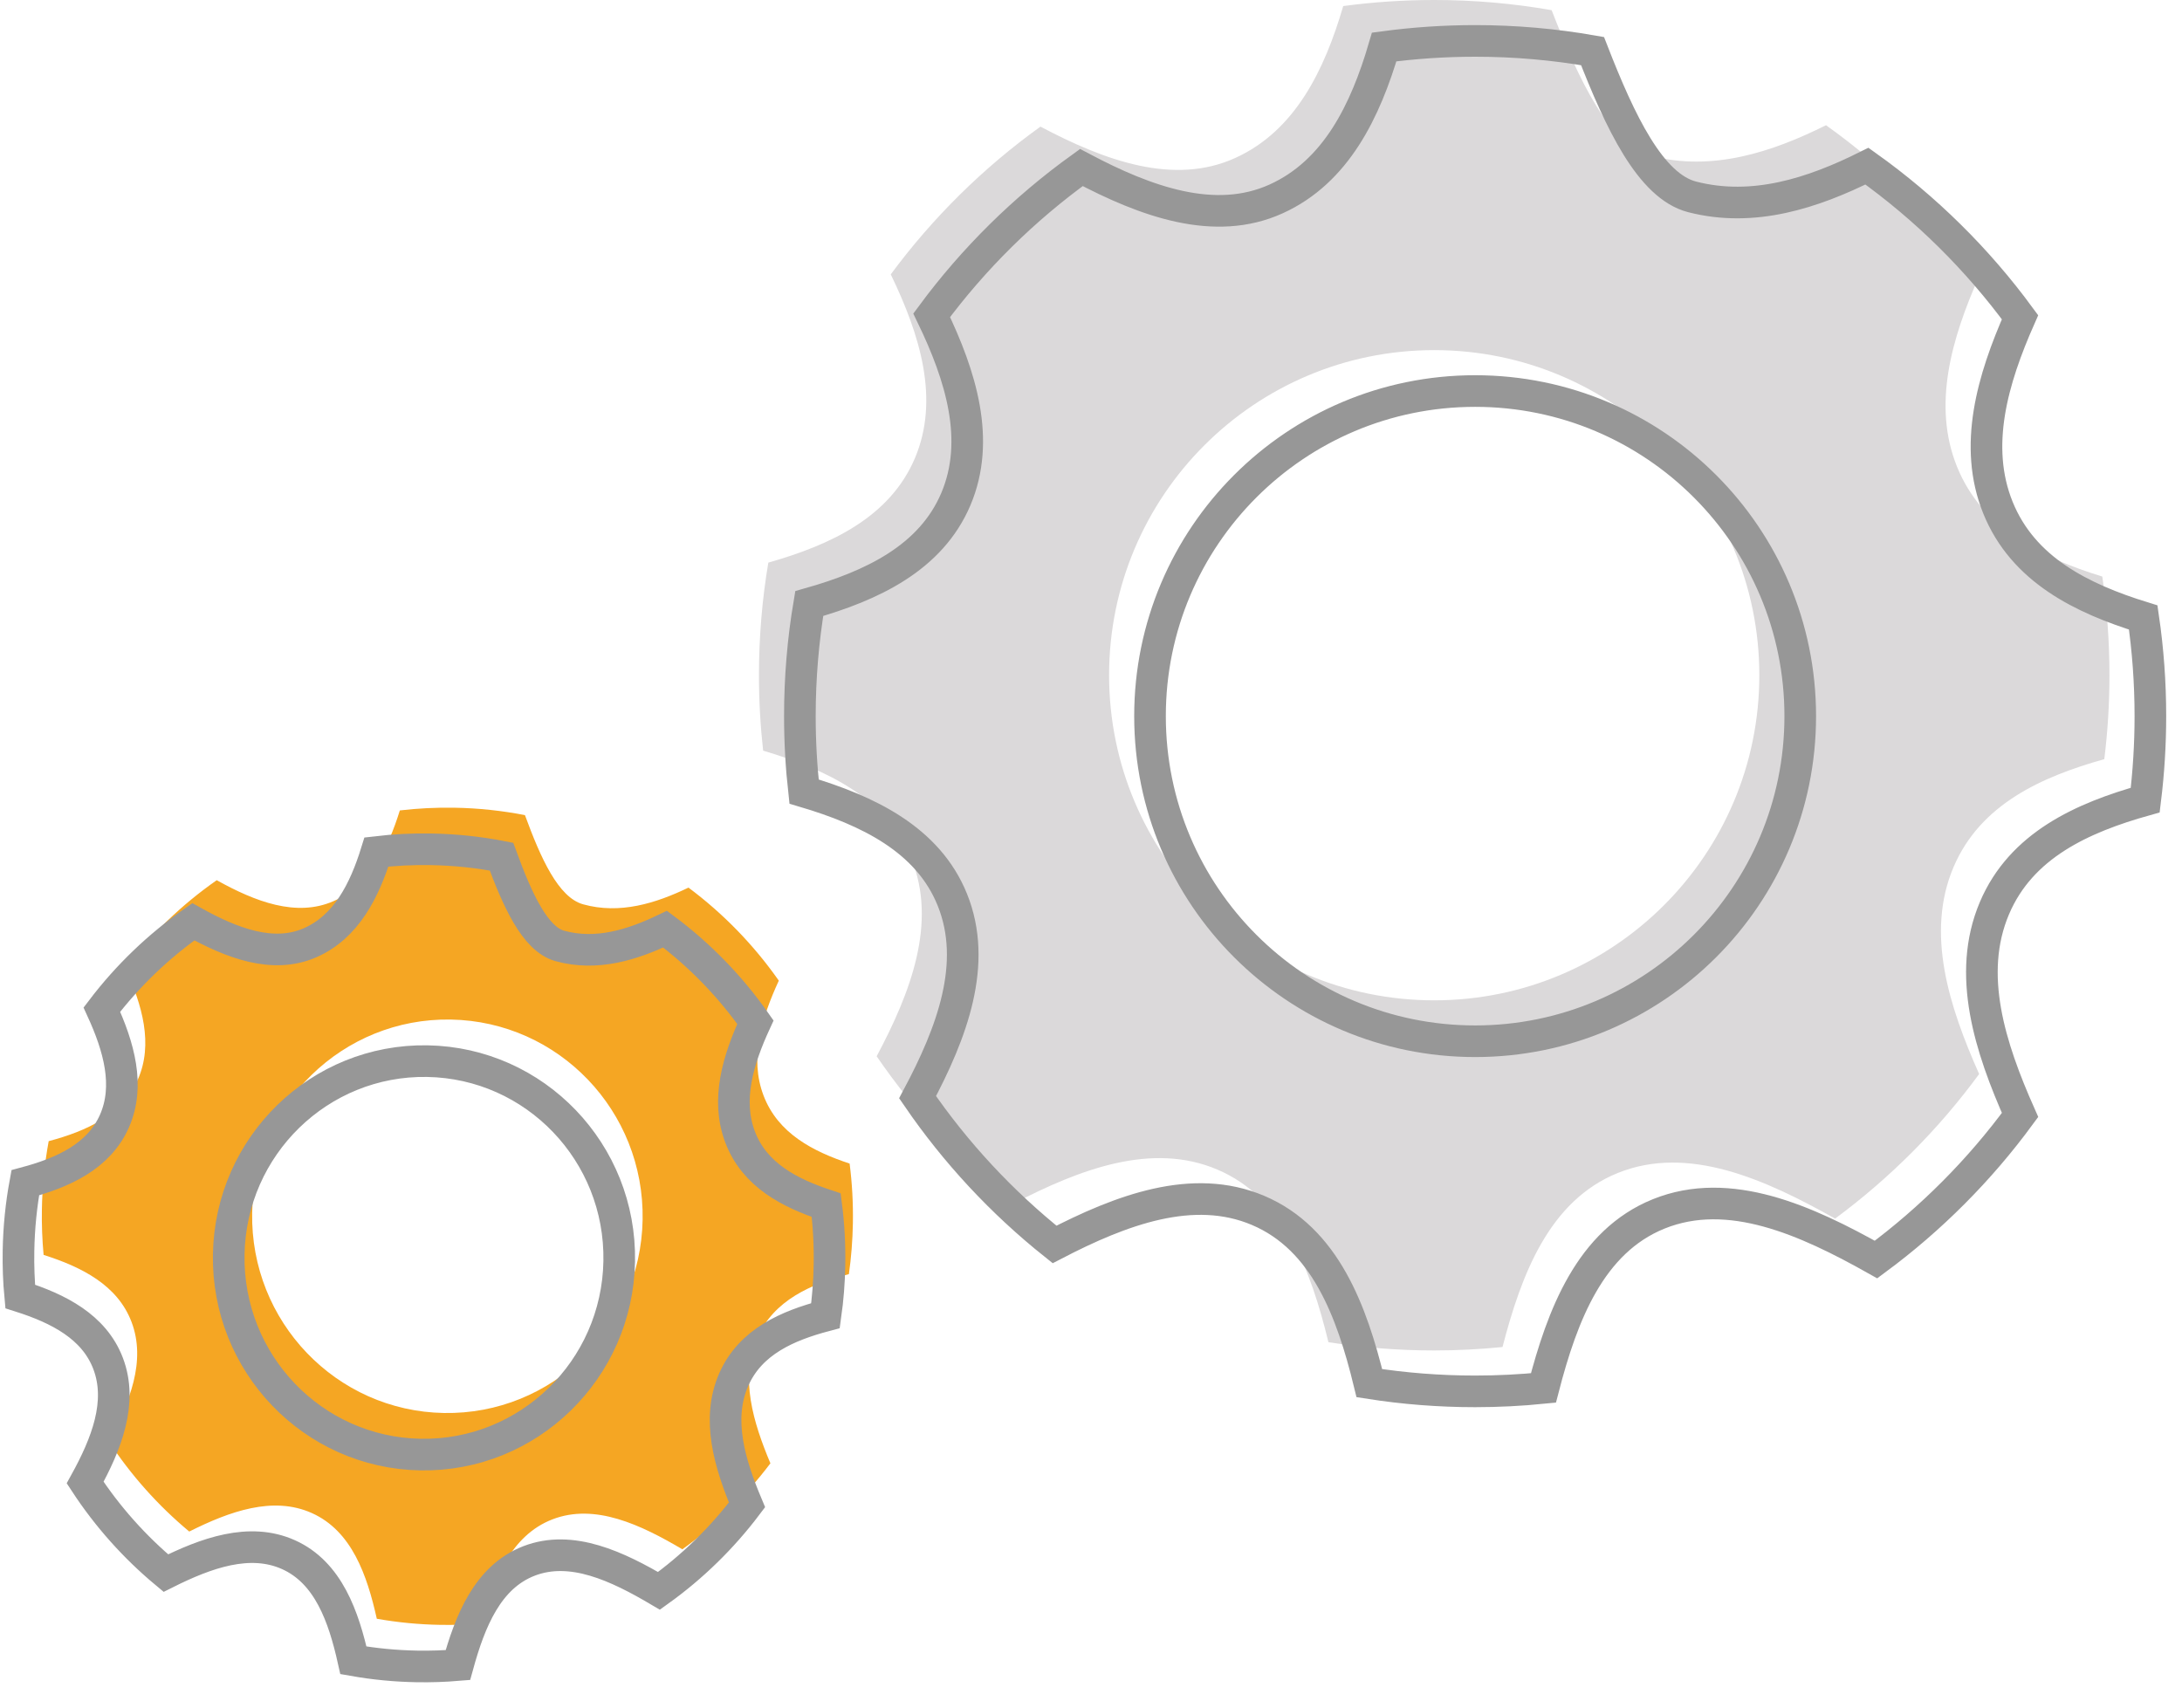
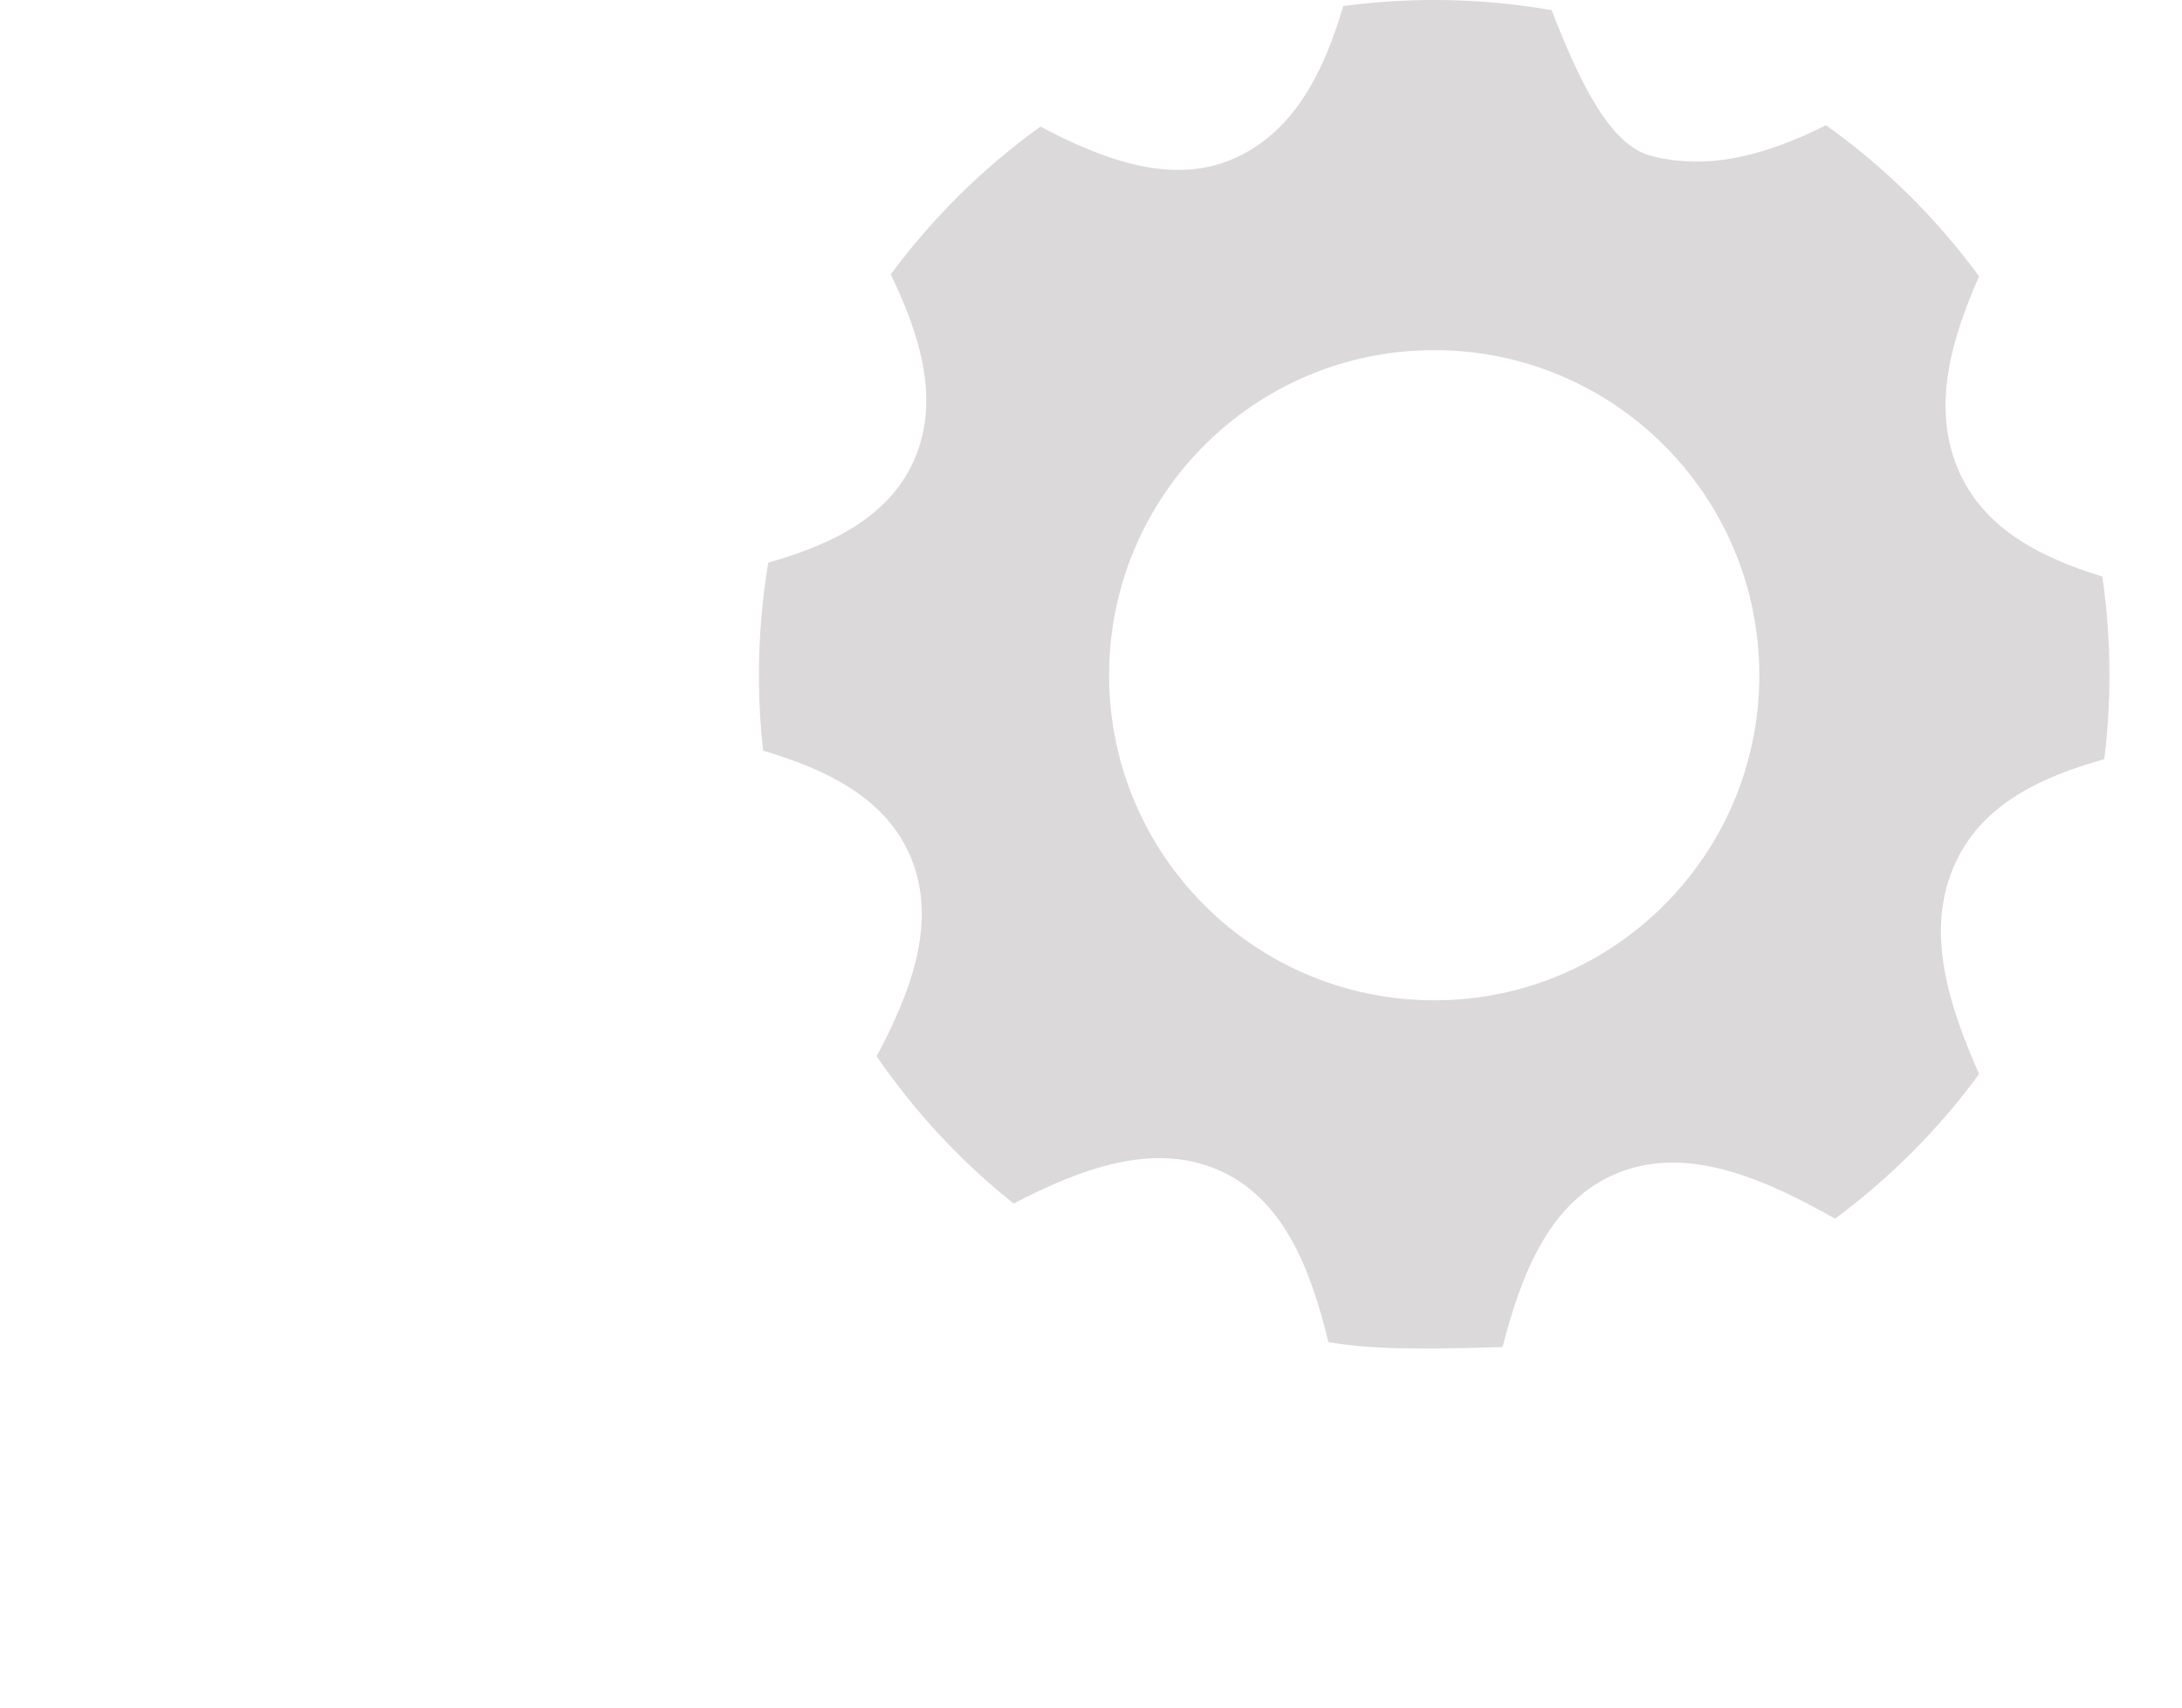
<svg xmlns="http://www.w3.org/2000/svg" width="69px" height="54px" viewBox="0 0 69 54" version="1.1">
  <title>automate</title>
  <desc>Created with Sketch.</desc>
  <g id="Page-1" stroke="none" stroke-width="1" fill="none" fill-rule="evenodd">
    <g id="automate">
      <g id="Group-23" transform="translate(24, 0)">
-         <path d="M23.513,42.598 C22.802,42.669 22.082,42.706 21.353,42.706 C20.215,42.706 19.098,42.617 18.008,42.445 C17.453,40.167 16.607,37.882 14.491,36.984 C12.43,36.109 10.155,36.969 8.054,38.06 C6.389,36.733 4.927,35.163 3.722,33.403 C4.806,31.37 5.637,29.178 4.821,27.158 C4.05,25.249 2.149,24.337 0.132,23.738 C0.045,22.955 0,22.159 0,21.353 C0,20.14 0.101,18.95 0.296,17.792 C2.281,17.229 4.142,16.351 4.931,14.491 C5.72,12.632 5.098,10.599 4.168,8.677 C5.493,6.884 7.091,5.306 8.902,4.004 C10.952,5.091 13.126,5.872 15.059,4.997 C16.956,4.138 17.884,2.214 18.476,0.192 C19.417,0.065 20.377,0 21.353,0 C22.619,0 23.86,0.11 25.066,0.322 C25.94,2.565 26.899,4.593 28.215,4.931 C30.153,5.43 32.032,4.813 33.743,3.96 C35.6,5.285 37.235,6.9 38.584,8.739 C37.713,10.707 37.099,12.812 37.885,14.757 C38.68,16.726 40.547,17.635 42.48,18.233 C42.629,19.251 42.706,20.293 42.706,21.353 C42.706,22.252 42.65,23.138 42.543,24.007 C40.56,24.565 38.62,25.432 37.774,27.424 C36.885,29.519 37.639,31.835 38.585,33.965 C37.306,35.709 35.769,37.252 34.03,38.537 C31.827,37.299 29.388,36.193 27.158,37.094 C24.993,37.969 24.11,40.295 23.513,42.598 Z M21.353,31.634 C27.031,31.634 31.634,27.031 31.634,21.353 C31.634,15.675 27.031,11.072 21.353,11.072 C15.675,11.072 11.072,15.675 11.072,21.353 C11.072,27.031 15.675,31.634 21.353,31.634 Z" id="Combined-Shape-Copy-4" fill="#DBD9DA" />
-         <path d="M24.807,43.892 C24.096,43.963 23.376,44 22.647,44 C21.509,44 20.392,43.911 19.302,43.74 C18.747,41.461 17.901,39.176 15.785,38.278 C13.724,37.403 11.449,38.264 9.348,39.354 C7.683,38.027 6.222,36.457 5.016,34.697 C6.1,32.664 6.931,30.472 6.115,28.452 C5.344,26.543 3.443,25.631 1.426,25.032 C1.339,24.249 1.294,23.453 1.294,22.647 C1.294,21.434 1.395,20.244 1.59,19.086 C3.576,18.524 5.436,17.645 6.226,15.785 C7.015,13.926 6.392,11.893 5.462,9.971 C6.787,8.178 8.385,6.6 10.196,5.298 C12.247,6.385 14.42,7.166 16.353,6.291 C18.251,5.432 19.178,3.508 19.771,1.486 C20.711,1.36 21.672,1.294 22.647,1.294 C23.913,1.294 25.154,1.404 26.36,1.616 C27.234,3.859 28.193,5.887 29.509,6.226 C31.447,6.724 33.326,6.107 35.037,5.254 C36.894,6.579 38.529,8.194 39.878,10.033 C39.007,12.001 38.393,14.106 39.179,16.052 C39.975,18.021 41.841,18.929 43.774,19.527 C43.923,20.545 44,21.587 44,22.647 C44,23.546 43.944,24.432 43.837,25.302 C41.854,25.859 39.914,26.726 39.069,28.719 C38.179,30.813 38.933,33.129 39.879,35.259 C38.6,37.003 37.063,38.546 35.324,39.831 C33.121,38.593 30.682,37.487 28.452,38.388 C26.287,39.263 25.404,41.589 24.807,43.892 Z M22.647,32.928 C28.325,32.928 32.928,28.325 32.928,22.647 C32.928,16.969 28.325,12.366 22.647,12.366 C16.969,12.366 12.366,16.969 12.366,22.647 C12.366,28.325 16.969,32.928 22.647,32.928 Z" id="Combined-Shape" stroke="#979797" />
+         <path d="M23.513,42.598 C20.215,42.706 19.098,42.617 18.008,42.445 C17.453,40.167 16.607,37.882 14.491,36.984 C12.43,36.109 10.155,36.969 8.054,38.06 C6.389,36.733 4.927,35.163 3.722,33.403 C4.806,31.37 5.637,29.178 4.821,27.158 C4.05,25.249 2.149,24.337 0.132,23.738 C0.045,22.955 0,22.159 0,21.353 C0,20.14 0.101,18.95 0.296,17.792 C2.281,17.229 4.142,16.351 4.931,14.491 C5.72,12.632 5.098,10.599 4.168,8.677 C5.493,6.884 7.091,5.306 8.902,4.004 C10.952,5.091 13.126,5.872 15.059,4.997 C16.956,4.138 17.884,2.214 18.476,0.192 C19.417,0.065 20.377,0 21.353,0 C22.619,0 23.86,0.11 25.066,0.322 C25.94,2.565 26.899,4.593 28.215,4.931 C30.153,5.43 32.032,4.813 33.743,3.96 C35.6,5.285 37.235,6.9 38.584,8.739 C37.713,10.707 37.099,12.812 37.885,14.757 C38.68,16.726 40.547,17.635 42.48,18.233 C42.629,19.251 42.706,20.293 42.706,21.353 C42.706,22.252 42.65,23.138 42.543,24.007 C40.56,24.565 38.62,25.432 37.774,27.424 C36.885,29.519 37.639,31.835 38.585,33.965 C37.306,35.709 35.769,37.252 34.03,38.537 C31.827,37.299 29.388,36.193 27.158,37.094 C24.993,37.969 24.11,40.295 23.513,42.598 Z M21.353,31.634 C27.031,31.634 31.634,27.031 31.634,21.353 C31.634,15.675 27.031,11.072 21.353,11.072 C15.675,11.072 11.072,15.675 11.072,21.353 C11.072,27.031 15.675,31.634 21.353,31.634 Z" id="Combined-Shape-Copy-4" fill="#DBD9DA" />
      </g>
      <g id="Group-24" transform="translate(0, 25)">
-         <path d="M15.445,26.32 C15.018,26.363 14.585,26.386 14.147,26.386 C13.464,26.386 12.793,26.332 12.138,26.228 C11.805,24.849 11.297,23.466 10.026,22.922 C8.788,22.393 7.422,22.914 6.16,23.574 C5.16,22.771 4.282,21.82 3.558,20.755 C4.209,19.525 4.709,18.199 4.218,16.976 C3.755,15.821 2.614,15.269 1.402,14.907 C1.35,14.433 1.323,13.951 1.323,13.463 C1.323,12.729 1.384,12.009 1.5,11.308 C2.693,10.968 3.81,10.436 4.285,9.31 C4.759,8.185 4.385,6.955 3.826,5.792 C4.622,4.707 5.582,3.752 6.669,2.964 C7.901,3.622 9.206,4.095 10.367,3.565 C11.507,3.045 12.064,1.881 12.42,0.657 C12.985,0.581 13.562,0.541 14.147,0.541 C14.908,0.541 15.653,0.608 16.378,0.736 C16.903,2.093 17.479,3.321 18.269,3.525 C19.433,3.827 20.562,3.454 21.589,2.938 C22.704,3.74 23.687,4.717 24.496,5.83 C23.973,7.021 23.605,8.294 24.077,9.472 C24.554,10.663 25.676,11.213 26.836,11.575 C26.926,12.191 26.972,12.822 26.972,13.463 C26.972,14.007 26.939,14.543 26.874,15.07 C25.683,15.407 24.518,15.932 24.01,17.138 C23.476,18.405 23.929,19.807 24.497,21.096 C23.729,22.151 22.806,23.085 21.761,23.863 C20.438,23.114 18.973,22.444 17.634,22.989 C16.334,23.519 15.804,24.927 15.445,26.32 Z M14.147,19.685 C17.558,19.685 20.322,16.899 20.322,13.463 C20.322,10.027 17.558,7.241 14.147,7.241 C10.737,7.241 7.973,10.027 7.973,13.463 C7.973,16.899 10.737,19.685 14.147,19.685 Z" id="Combined-Shape-Copy-5" fill="#F5A623" transform="translate(14.147, 13.463) rotate(1) translate(-14.147, -13.463) " />
-         <path d="M14.704,27.635 C14.278,27.678 13.845,27.7 13.407,27.7 C12.724,27.7 12.053,27.646 11.398,27.542 C11.065,26.164 10.557,24.781 9.286,24.237 C8.048,23.708 6.682,24.229 5.42,24.888 C4.42,24.085 3.542,23.135 2.818,22.07 C3.469,20.84 3.968,19.513 3.478,18.291 C3.015,17.136 1.874,16.584 0.662,16.221 C0.609,15.747 0.583,15.266 0.583,14.778 C0.583,14.044 0.643,13.324 0.76,12.623 C1.953,12.282 3.07,11.751 3.545,10.625 C4.018,9.5 3.644,8.27 3.086,7.107 C3.882,6.022 4.842,5.067 5.929,4.279 C7.161,4.936 8.466,5.409 9.627,4.88 C10.767,4.36 11.324,3.196 11.68,1.972 C12.245,1.895 12.821,1.856 13.407,1.856 C14.168,1.856 14.913,1.922 15.637,2.05 C16.163,3.408 16.739,4.635 17.529,4.84 C18.693,5.141 19.821,4.768 20.849,4.252 C21.964,5.054 22.946,6.031 23.756,7.144 C23.233,8.335 22.864,9.609 23.337,10.786 C23.814,11.978 24.935,12.528 26.096,12.89 C26.186,13.506 26.232,14.136 26.232,14.778 C26.232,15.322 26.199,15.858 26.134,16.384 C24.943,16.722 23.778,17.246 23.27,18.452 C22.736,19.72 23.189,21.121 23.757,22.41 C22.989,23.466 22.066,24.4 21.021,25.177 C19.698,24.428 18.233,23.759 16.894,24.304 C15.594,24.833 15.063,26.241 14.704,27.635 Z M13.407,21 C16.818,21 19.582,18.214 19.582,14.778 C19.582,11.342 16.818,8.556 13.407,8.556 C9.997,8.556 7.232,11.342 7.232,14.778 C7.232,18.214 9.997,21 13.407,21 Z" id="Combined-Shape-Copy-6" stroke="#979797" transform="translate(13.407, 14.778) rotate(1) translate(-13.407, -14.778) " />
-       </g>
+         </g>
    </g>
  </g>
</svg>